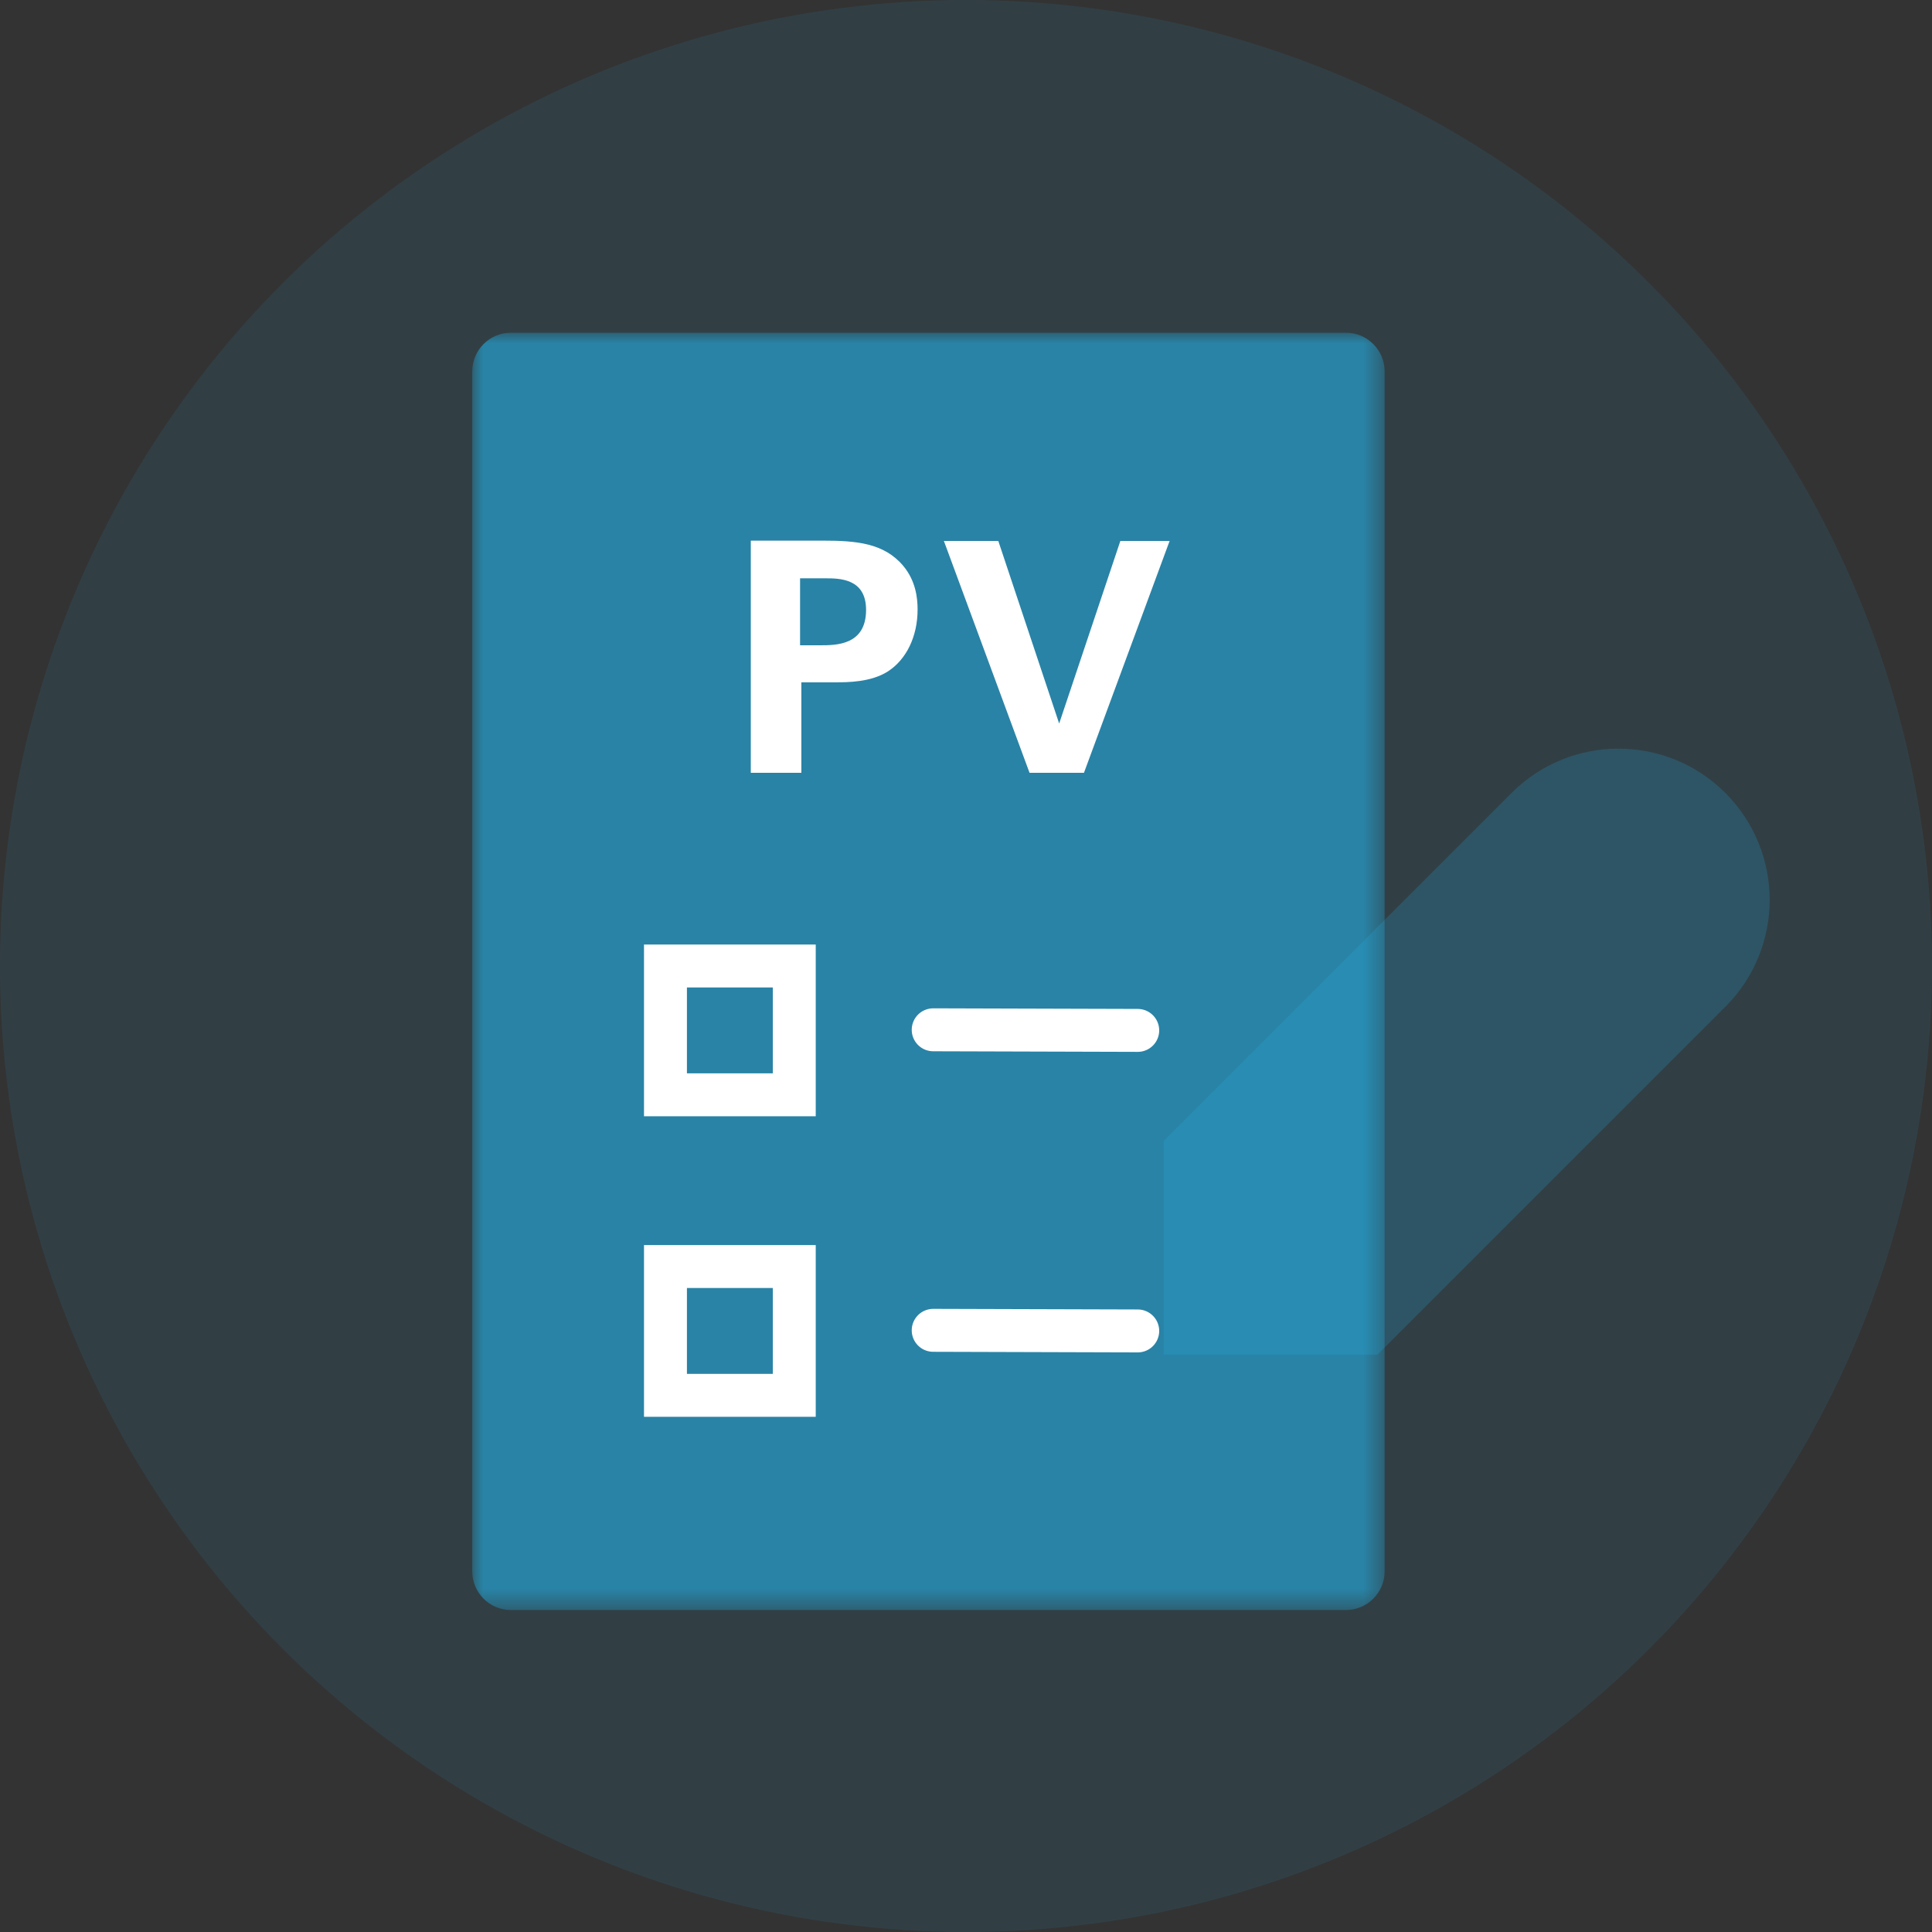
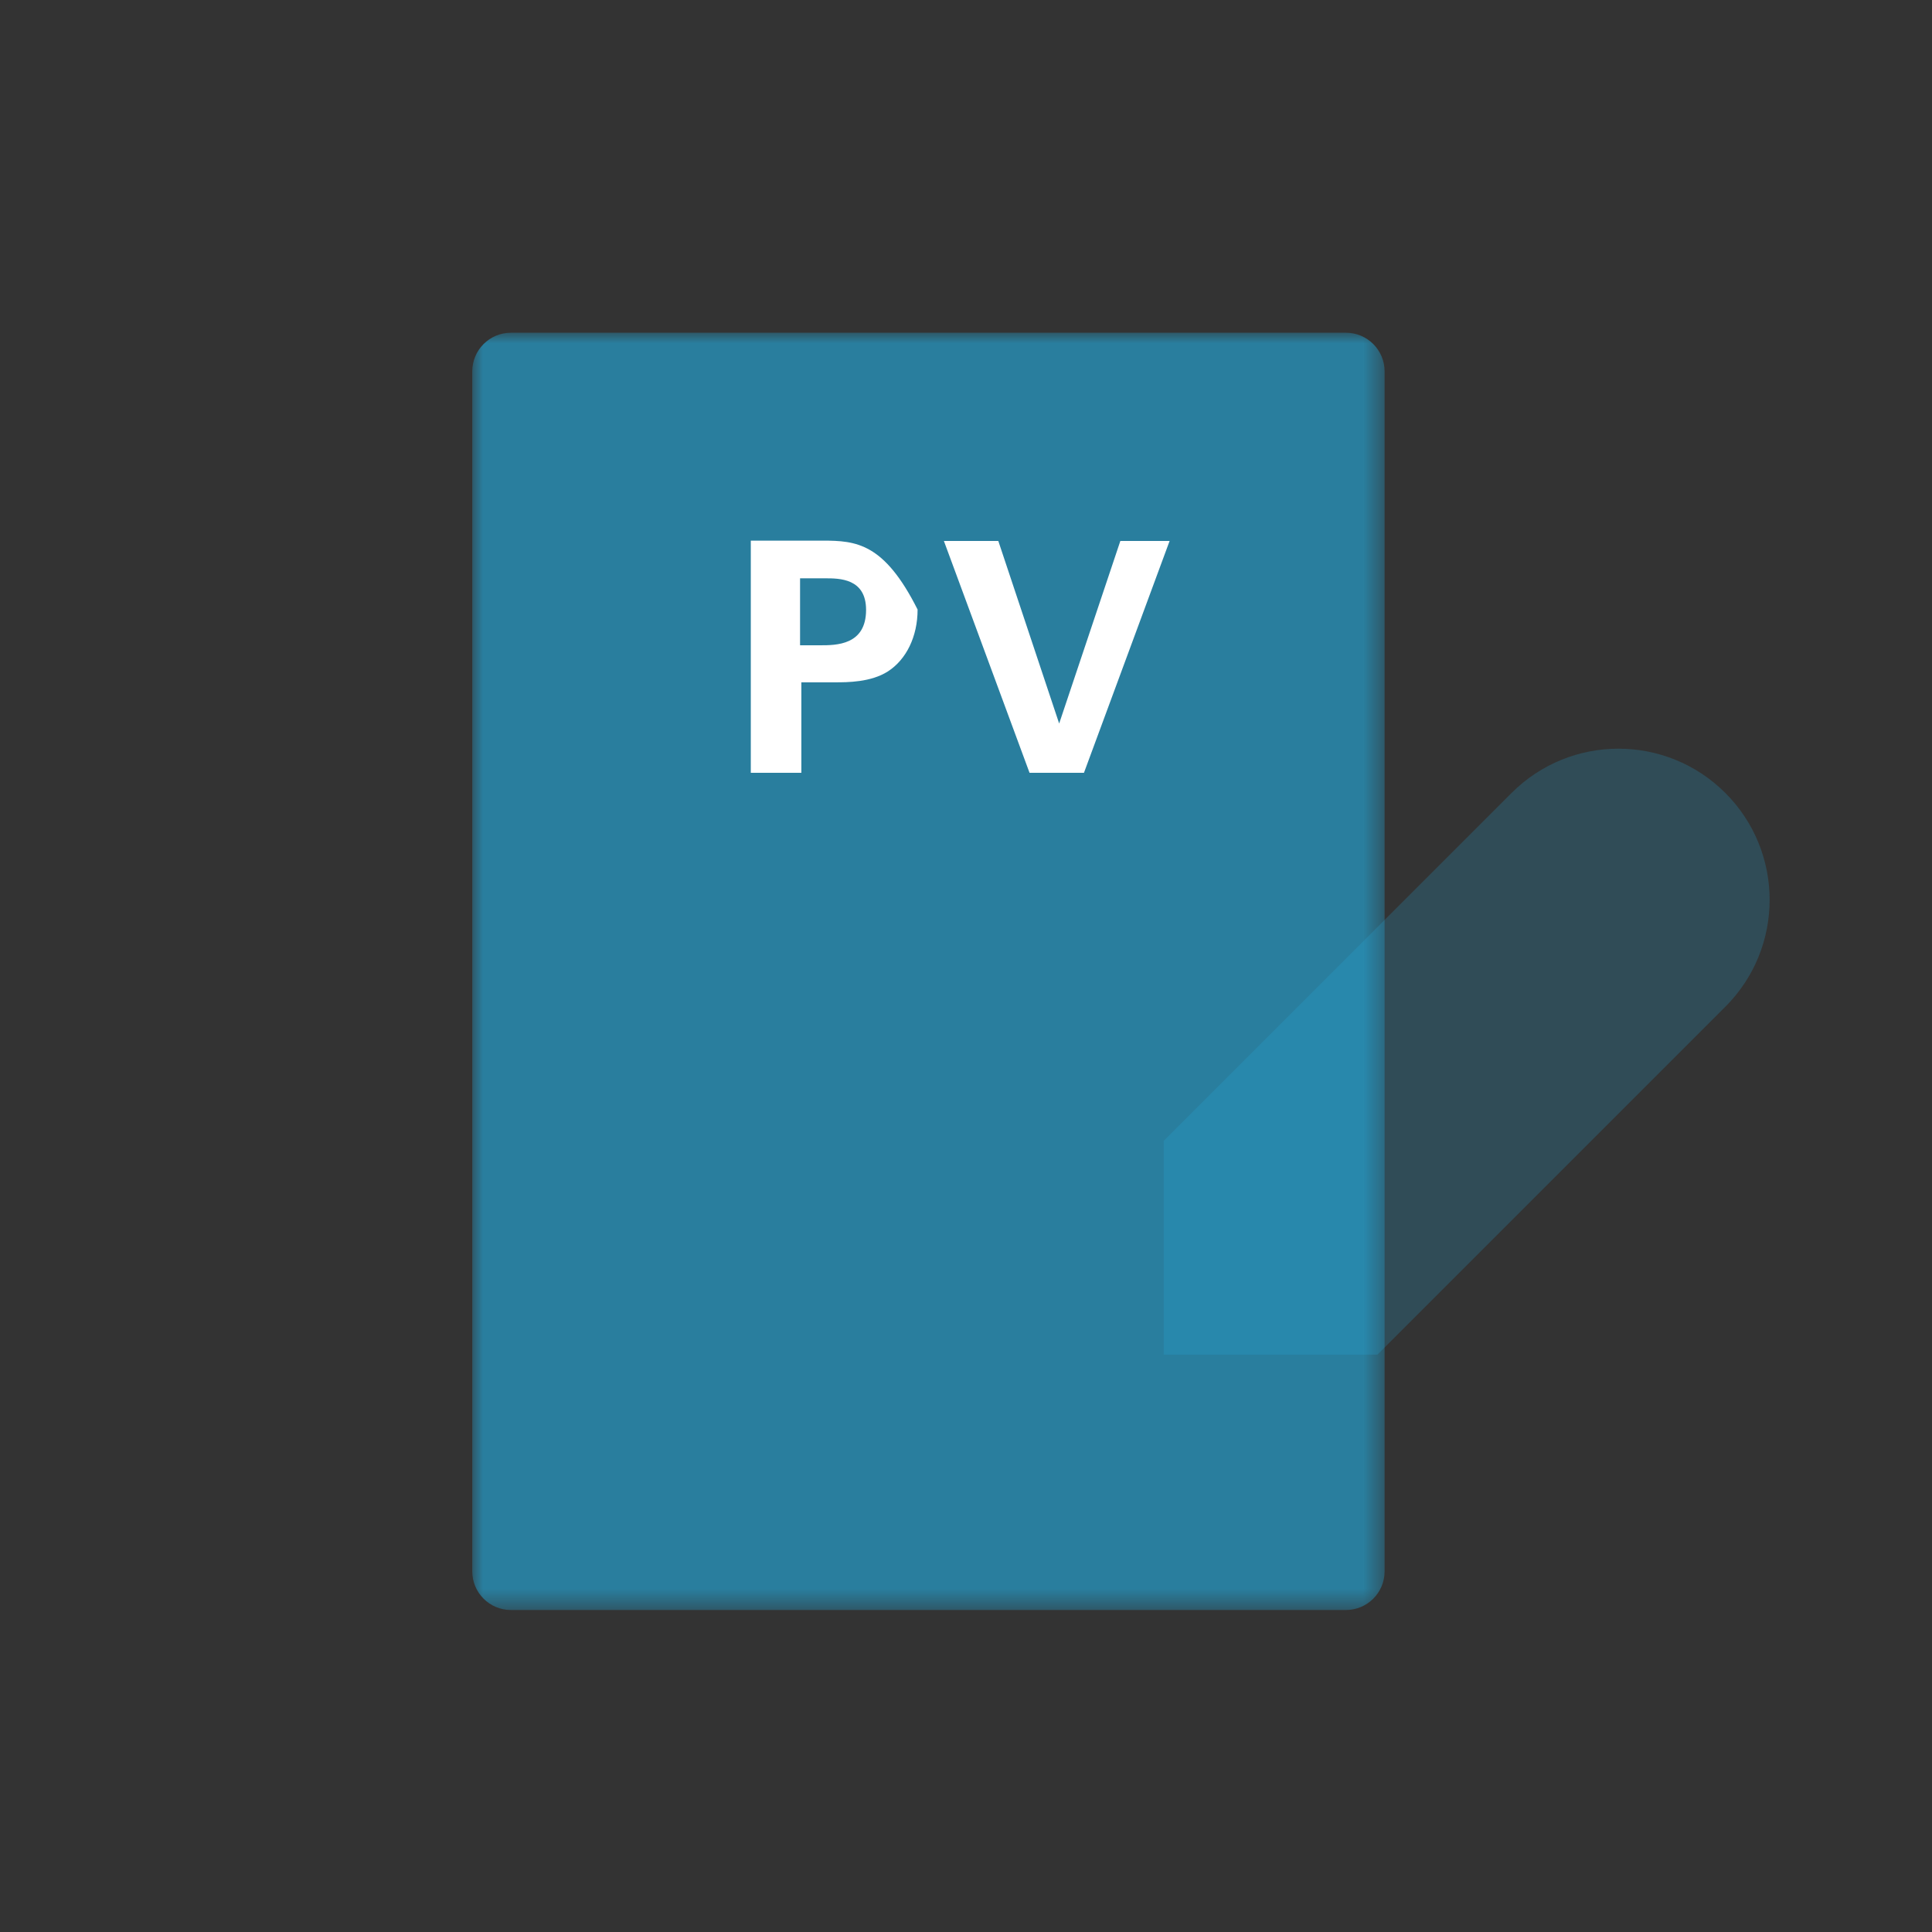
<svg xmlns="http://www.w3.org/2000/svg" xmlns:xlink="http://www.w3.org/1999/xlink" width="90px" height="90px" viewBox="0 0 90 90" version="1.1">
  <rect x="0" y="0" width="90" height="90" fill="#333333" stroke="none" />
  <title>icon_4</title>
  <defs>
    <polygon id="path-1" points="0 0 42.5 0 42.5 59.5 0 59.5" />
  </defs>
  <g id="Symbols" stroke="none" stroke-width="1" fill="none" fill-rule="evenodd">
    <g id="1.3-PV-Resources" transform="translate(-400, -1337)">
      <g id="Body-section---1" transform="translate(0.286, 593)">
        <g id="Resources" transform="translate(221.714, 450)">
          <g id="Resource-3" transform="translate(0, 294)">
            <g id="Group" transform="translate(178, 0)">
-               <circle id="Oval-Copy" fill-opacity="0.1" fill="#23B1E6" cx="45" cy="45" r="45" />
              <g id="Group-9-Copy" transform="translate(22, 15.5)">
                <g id="Group-6" opacity="0.6">
                  <g id="Group-3">
                    <mask id="mask-2" fill="white">
                      <use xlink:href="#path-1" />
                    </mask>
                    <g id="Clip-2" />
                    <path d="M40.7,59.5 L1.8,59.5 C0.805,59.5 0,58.694 0,57.7 L0,1.8 C0,0.806 0.805,0 1.8,0 L40.7,0 C41.694,0 42.5,0.806 42.5,1.8 L42.5,57.7 C42.5,58.694 41.694,59.5 40.7,59.5" id="Fill-1" fill="#23B1E6" mask="url(#mask-2)" />
                  </g>
                </g>
-                 <line x1="21.472" y1="46.472" x2="31" y2="46.5" id="Stroke-7" stroke="#FFFFFF" stroke-width="2" stroke-linecap="round" stroke-linejoin="round" />
-                 <line x1="21.472" y1="32.472" x2="31" y2="32.5" id="Stroke-7-Copy" stroke="#FFFFFF" stroke-width="2" stroke-linecap="round" stroke-linejoin="round" />
-                 <path d="M15.33,20.5 L15.33,16.285 L16.905,16.285 C17.475,16.285 18.57,16.285 19.365,15.775 C20.22,15.22 20.745,14.155 20.745,12.895 C20.745,12.34 20.655,11.56 20.085,10.87 C19.185,9.79 17.88,9.685 16.32,9.685 L12.975,9.685 L12.975,20.5 L15.33,20.5 Z M16.2,14.56 L15.27,14.56 L15.27,11.44 L16.44,11.44 C17.1,11.44 18.345,11.44 18.345,12.91 C18.345,14.56 16.95,14.56 16.2,14.56 Z M28.495,20.5 L32.485,9.7 L30.19,9.7 L27.34,18.205 L24.505,9.7 L21.97,9.7 L25.96,20.5 L28.495,20.5 Z" id="PV" fill="#FFFFFF" fill-rule="nonzero" />
+                 <path d="M15.33,20.5 L15.33,16.285 L16.905,16.285 C17.475,16.285 18.57,16.285 19.365,15.775 C20.22,15.22 20.745,14.155 20.745,12.895 C19.185,9.79 17.88,9.685 16.32,9.685 L12.975,9.685 L12.975,20.5 L15.33,20.5 Z M16.2,14.56 L15.27,14.56 L15.27,11.44 L16.44,11.44 C17.1,11.44 18.345,11.44 18.345,12.91 C18.345,14.56 16.95,14.56 16.2,14.56 Z M28.495,20.5 L32.485,9.7 L30.19,9.7 L27.34,18.205 L24.505,9.7 L21.97,9.7 L25.96,20.5 L28.495,20.5 Z" id="PV" fill="#FFFFFF" fill-rule="nonzero" />
              </g>
              <path d="M67.292,68.521 L67.292,68.521 L60.25,61.479 L60.25,38.562 C60.25,34.673 63.403,31.521 67.292,31.521 C71.182,31.521 74.334,34.673 74.334,38.562 L74.334,61.479 L67.292,68.521 Z" id="Stroke-1" fill-opacity="0.2" fill="#23B1E6" transform="translate(67.292, 50.021) rotate(-315) translate(-67.292, -50.021) " />
-               <rect id="Rectangle" stroke="#FFFFFF" stroke-width="2" x="31" y="59" width="6" height="6" />
-               <rect id="Rectangle-Copy" stroke="#FFFFFF" stroke-width="2" x="31" y="45" width="6" height="6" />
            </g>
          </g>
        </g>
      </g>
    </g>
  </g>
</svg>